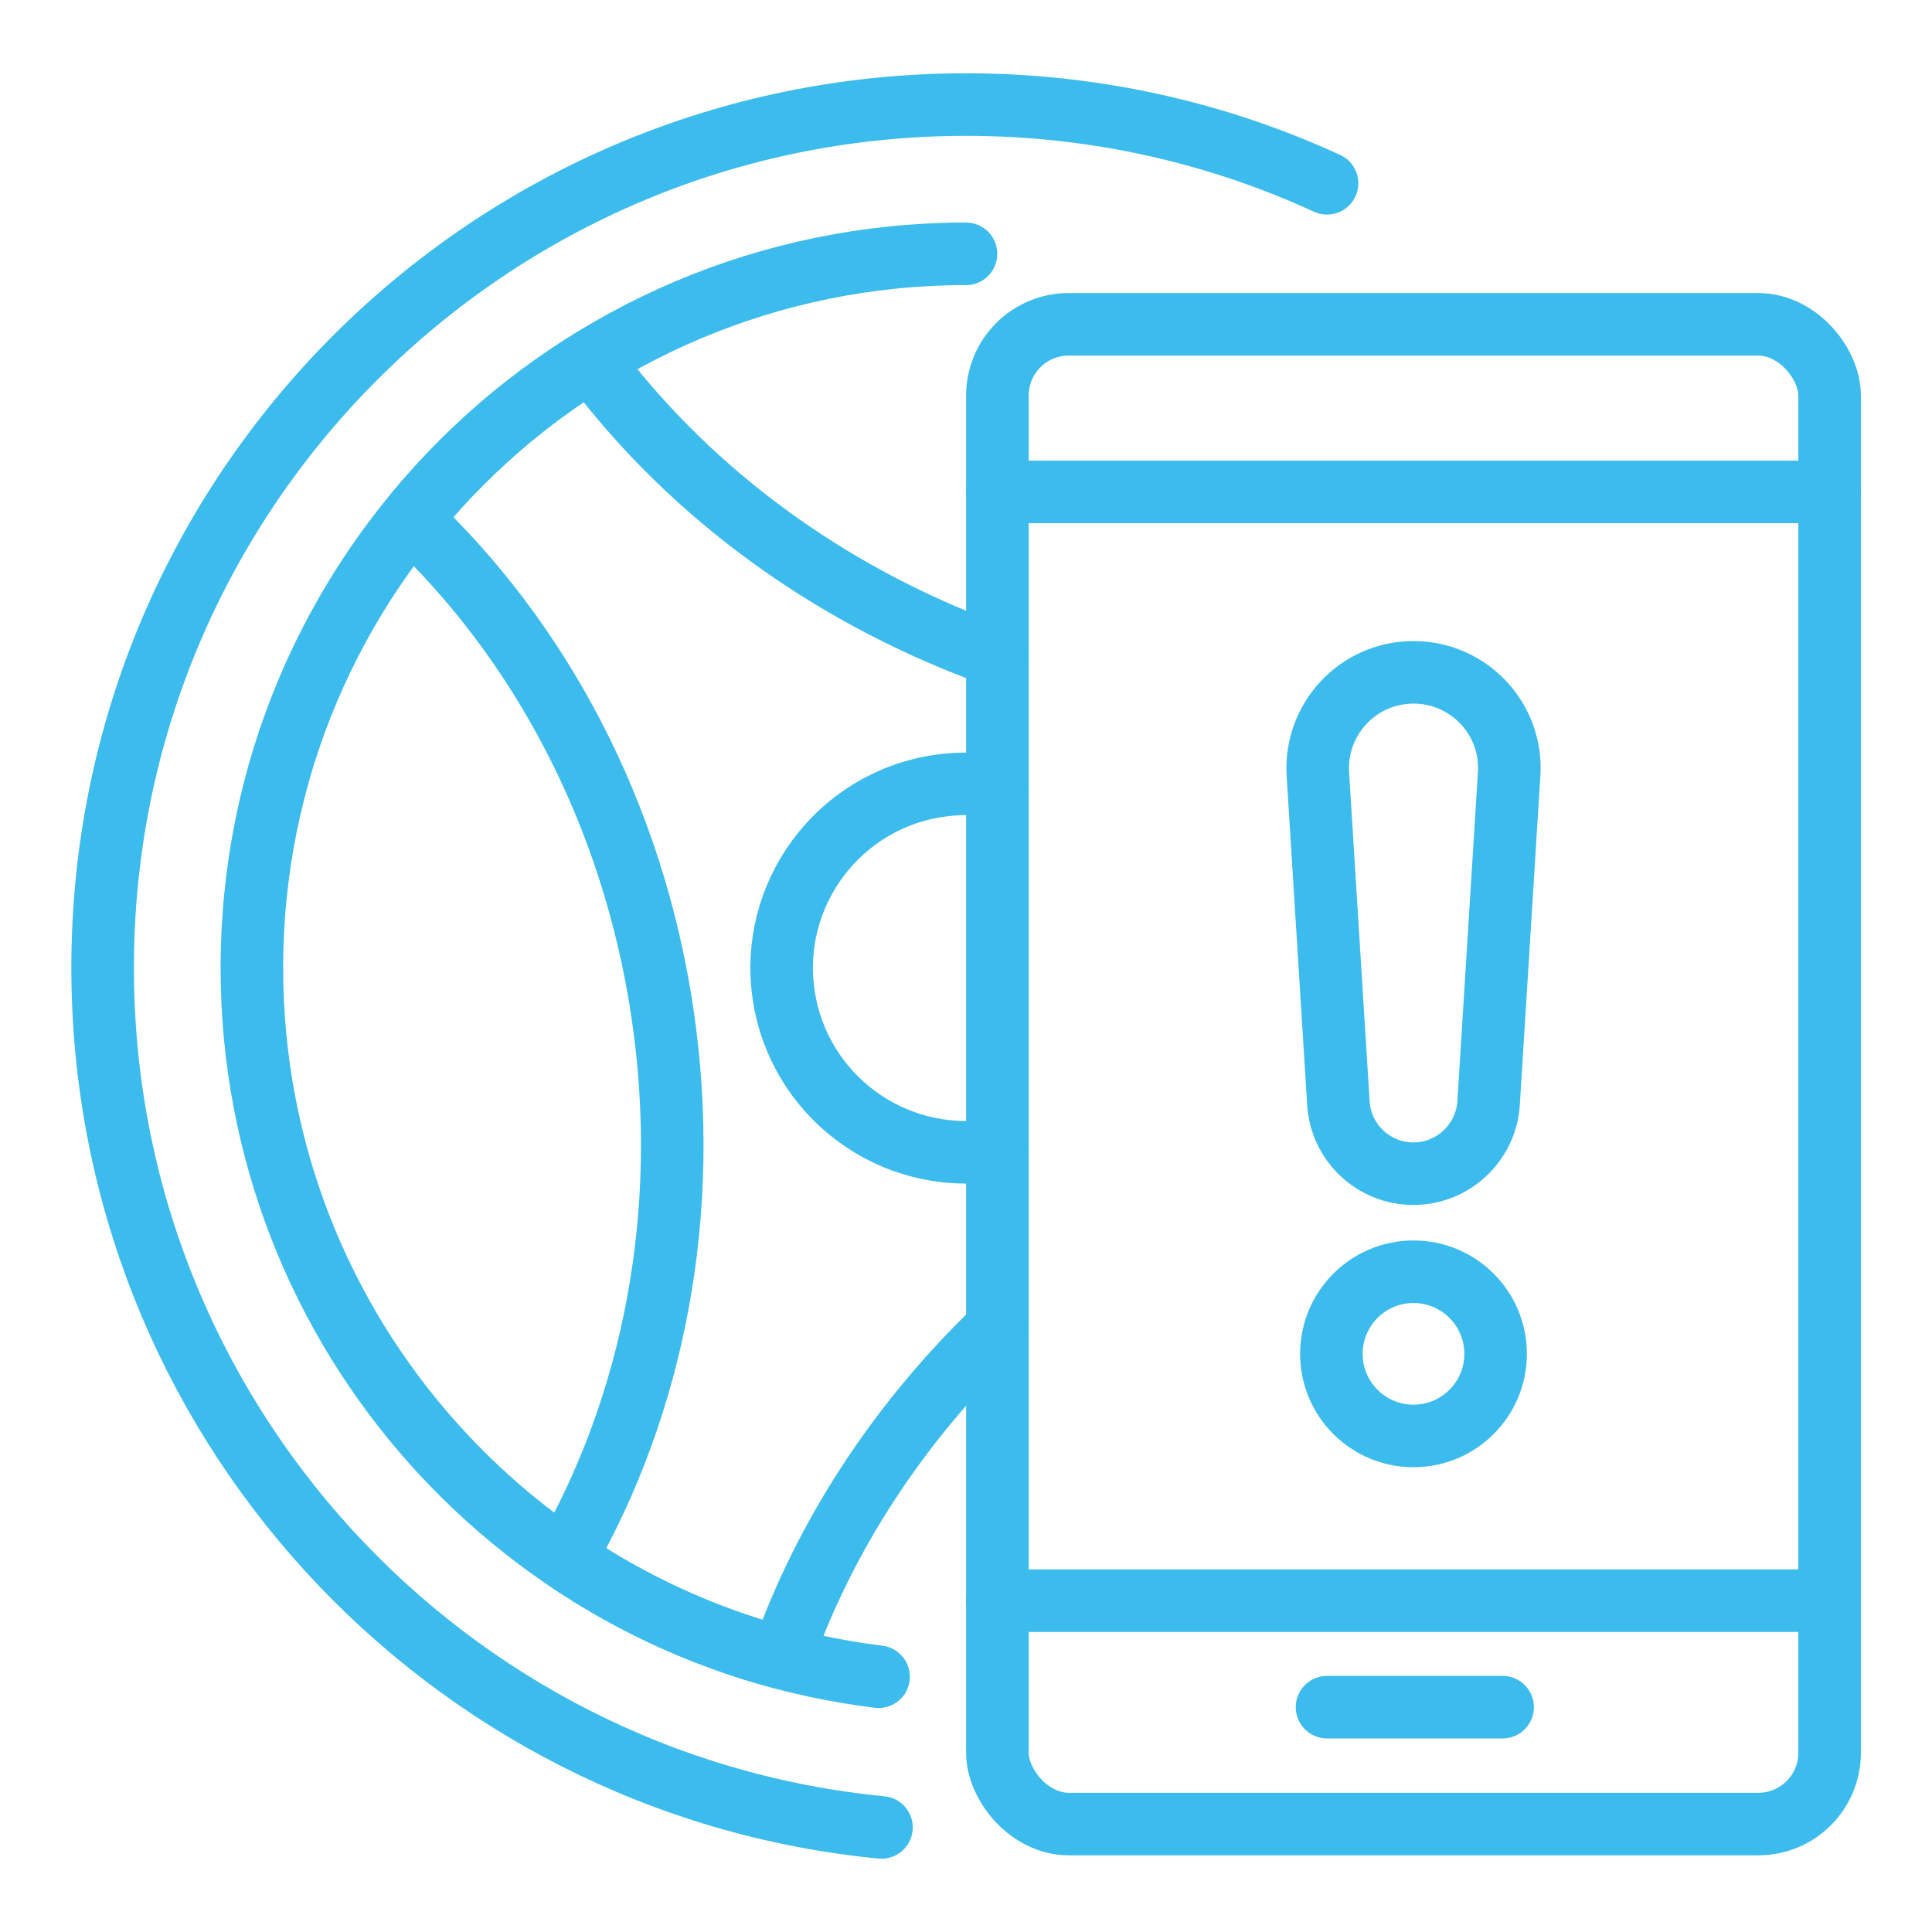
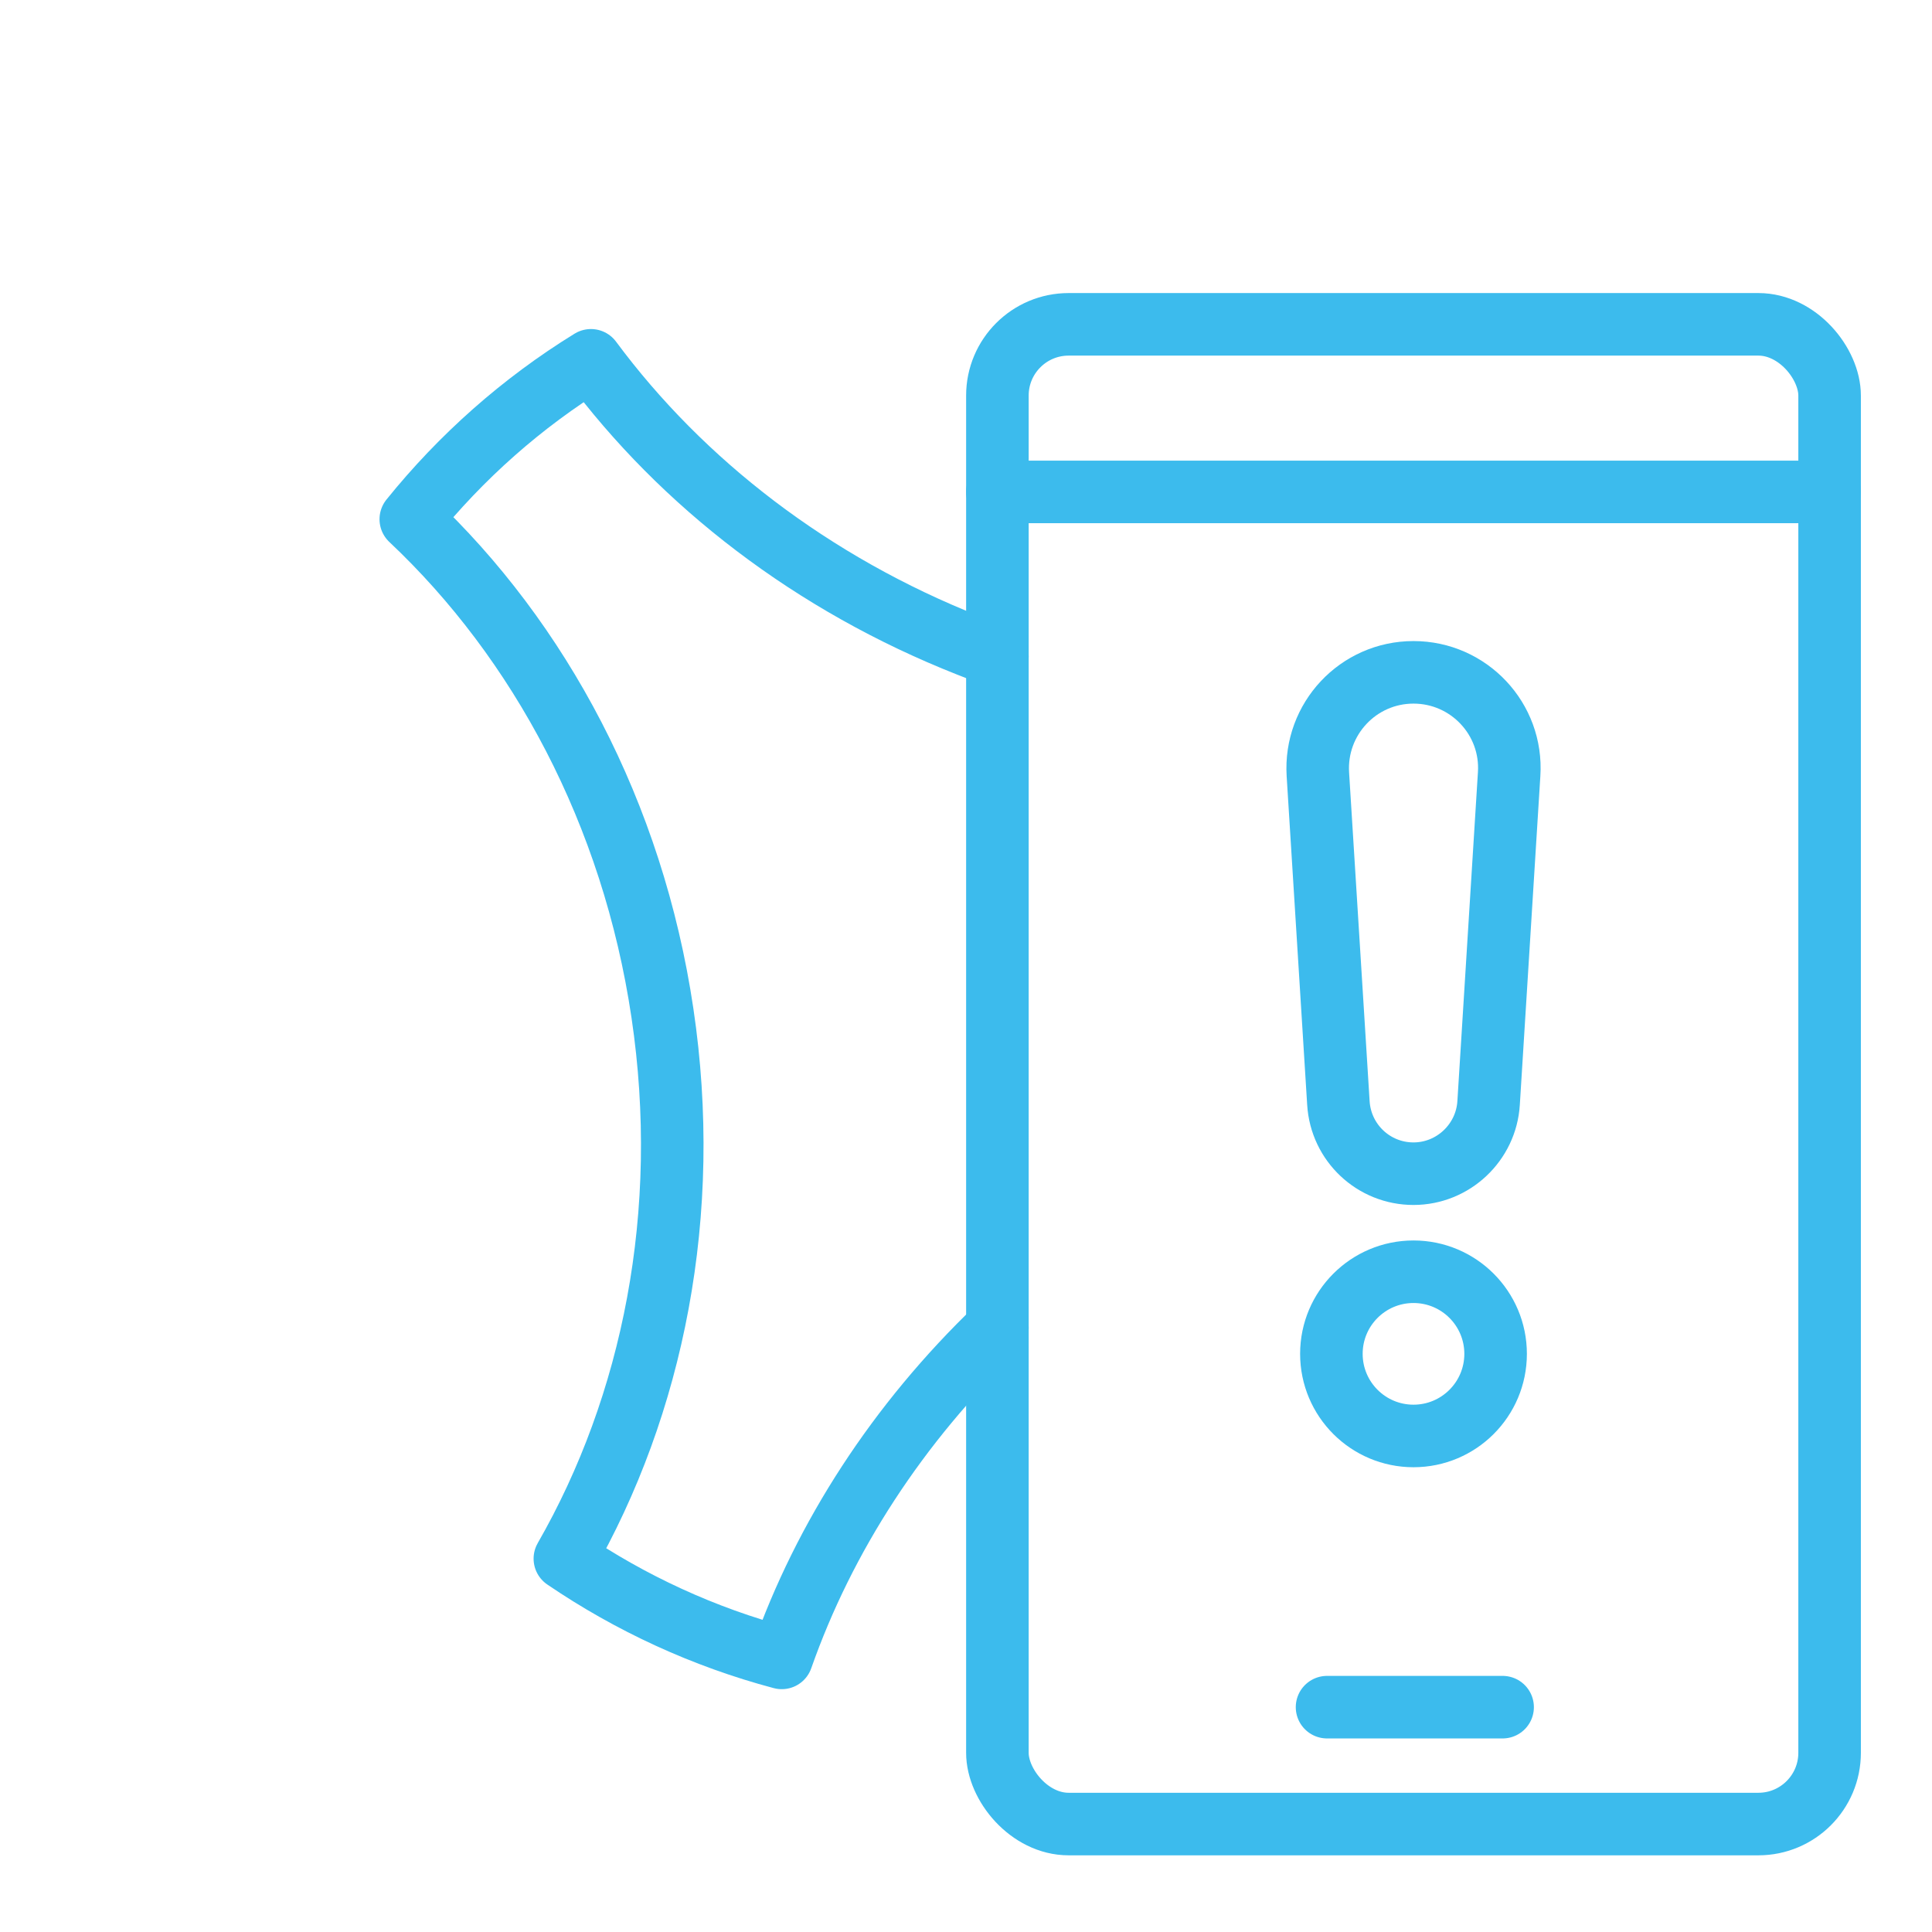
<svg xmlns="http://www.w3.org/2000/svg" id="Layer_3" data-name="Layer 3" width="80" height="80" viewBox="0 0 80 80">
  <defs>
    <style>
      .cls-1 {
        fill: none;
        stroke: #3cbbed;
        stroke-linecap: round;
        stroke-linejoin: round;
        stroke-width: 2.59px;
      }
    </style>
  </defs>
-   <path class="cls-1" d="M36.5,75.67c-18.1-1.76-32.25-17.02-32.25-35.59C4.24,20.34,20.25,4.33,40,4.33c5.34,0,10.4,1.17,14.95,3.26" />
-   <path class="cls-1" d="M36.38,69.43c-14.62-1.79-25.95-14.24-25.95-29.35,0-16.33,13.24-29.57,29.57-29.57" />
  <path class="cls-1" d="M41.3,54.98c-4.12,3.95-7.17,8.66-8.93,13.67-3.23-.86-6.26-2.26-8.98-4.11,3.65-6.36,5.27-14.32,4.04-22.59-1.23-8.28-5.09-15.43-10.42-20.45,2.08-2.58,4.6-4.82,7.46-6.58,3.78,5.1,9.18,9.26,15.64,11.81.4.16.79.31,1.19.45" />
-   <path class="cls-1" d="M41.3,47.6l-.18.03c-4.17.62-8.05-2.26-8.67-6.43-.62-4.16,2.26-8.05,6.43-8.66.83-.12,1.64-.11,2.42.03" />
  <rect class="cls-1" x="41.3" y="13.43" width="34.46" height="62.1" rx="2.95" ry="2.95" />
  <line class="cls-1" x1="41.3" y1="20.37" x2="75.76" y2="20.37" />
-   <line class="cls-1" x1="41.3" y1="66.28" x2="75.76" y2="66.28" />
  <line class="cls-1" x1="54.95" y1="70.69" x2="62.22" y2="70.69" />
  <path class="cls-1" d="M58.53,48.6h0c-1.65,0-3.01-1.28-3.11-2.93l-.85-13.61c-.14-2.29,1.67-4.22,3.96-4.22h0c2.29,0,4.11,1.93,3.96,4.22l-.85,13.61c-.1,1.64-1.47,2.93-3.11,2.93Z" />
  <circle class="cls-1" cx="58.53" cy="56.06" r="3.4" />
</svg>